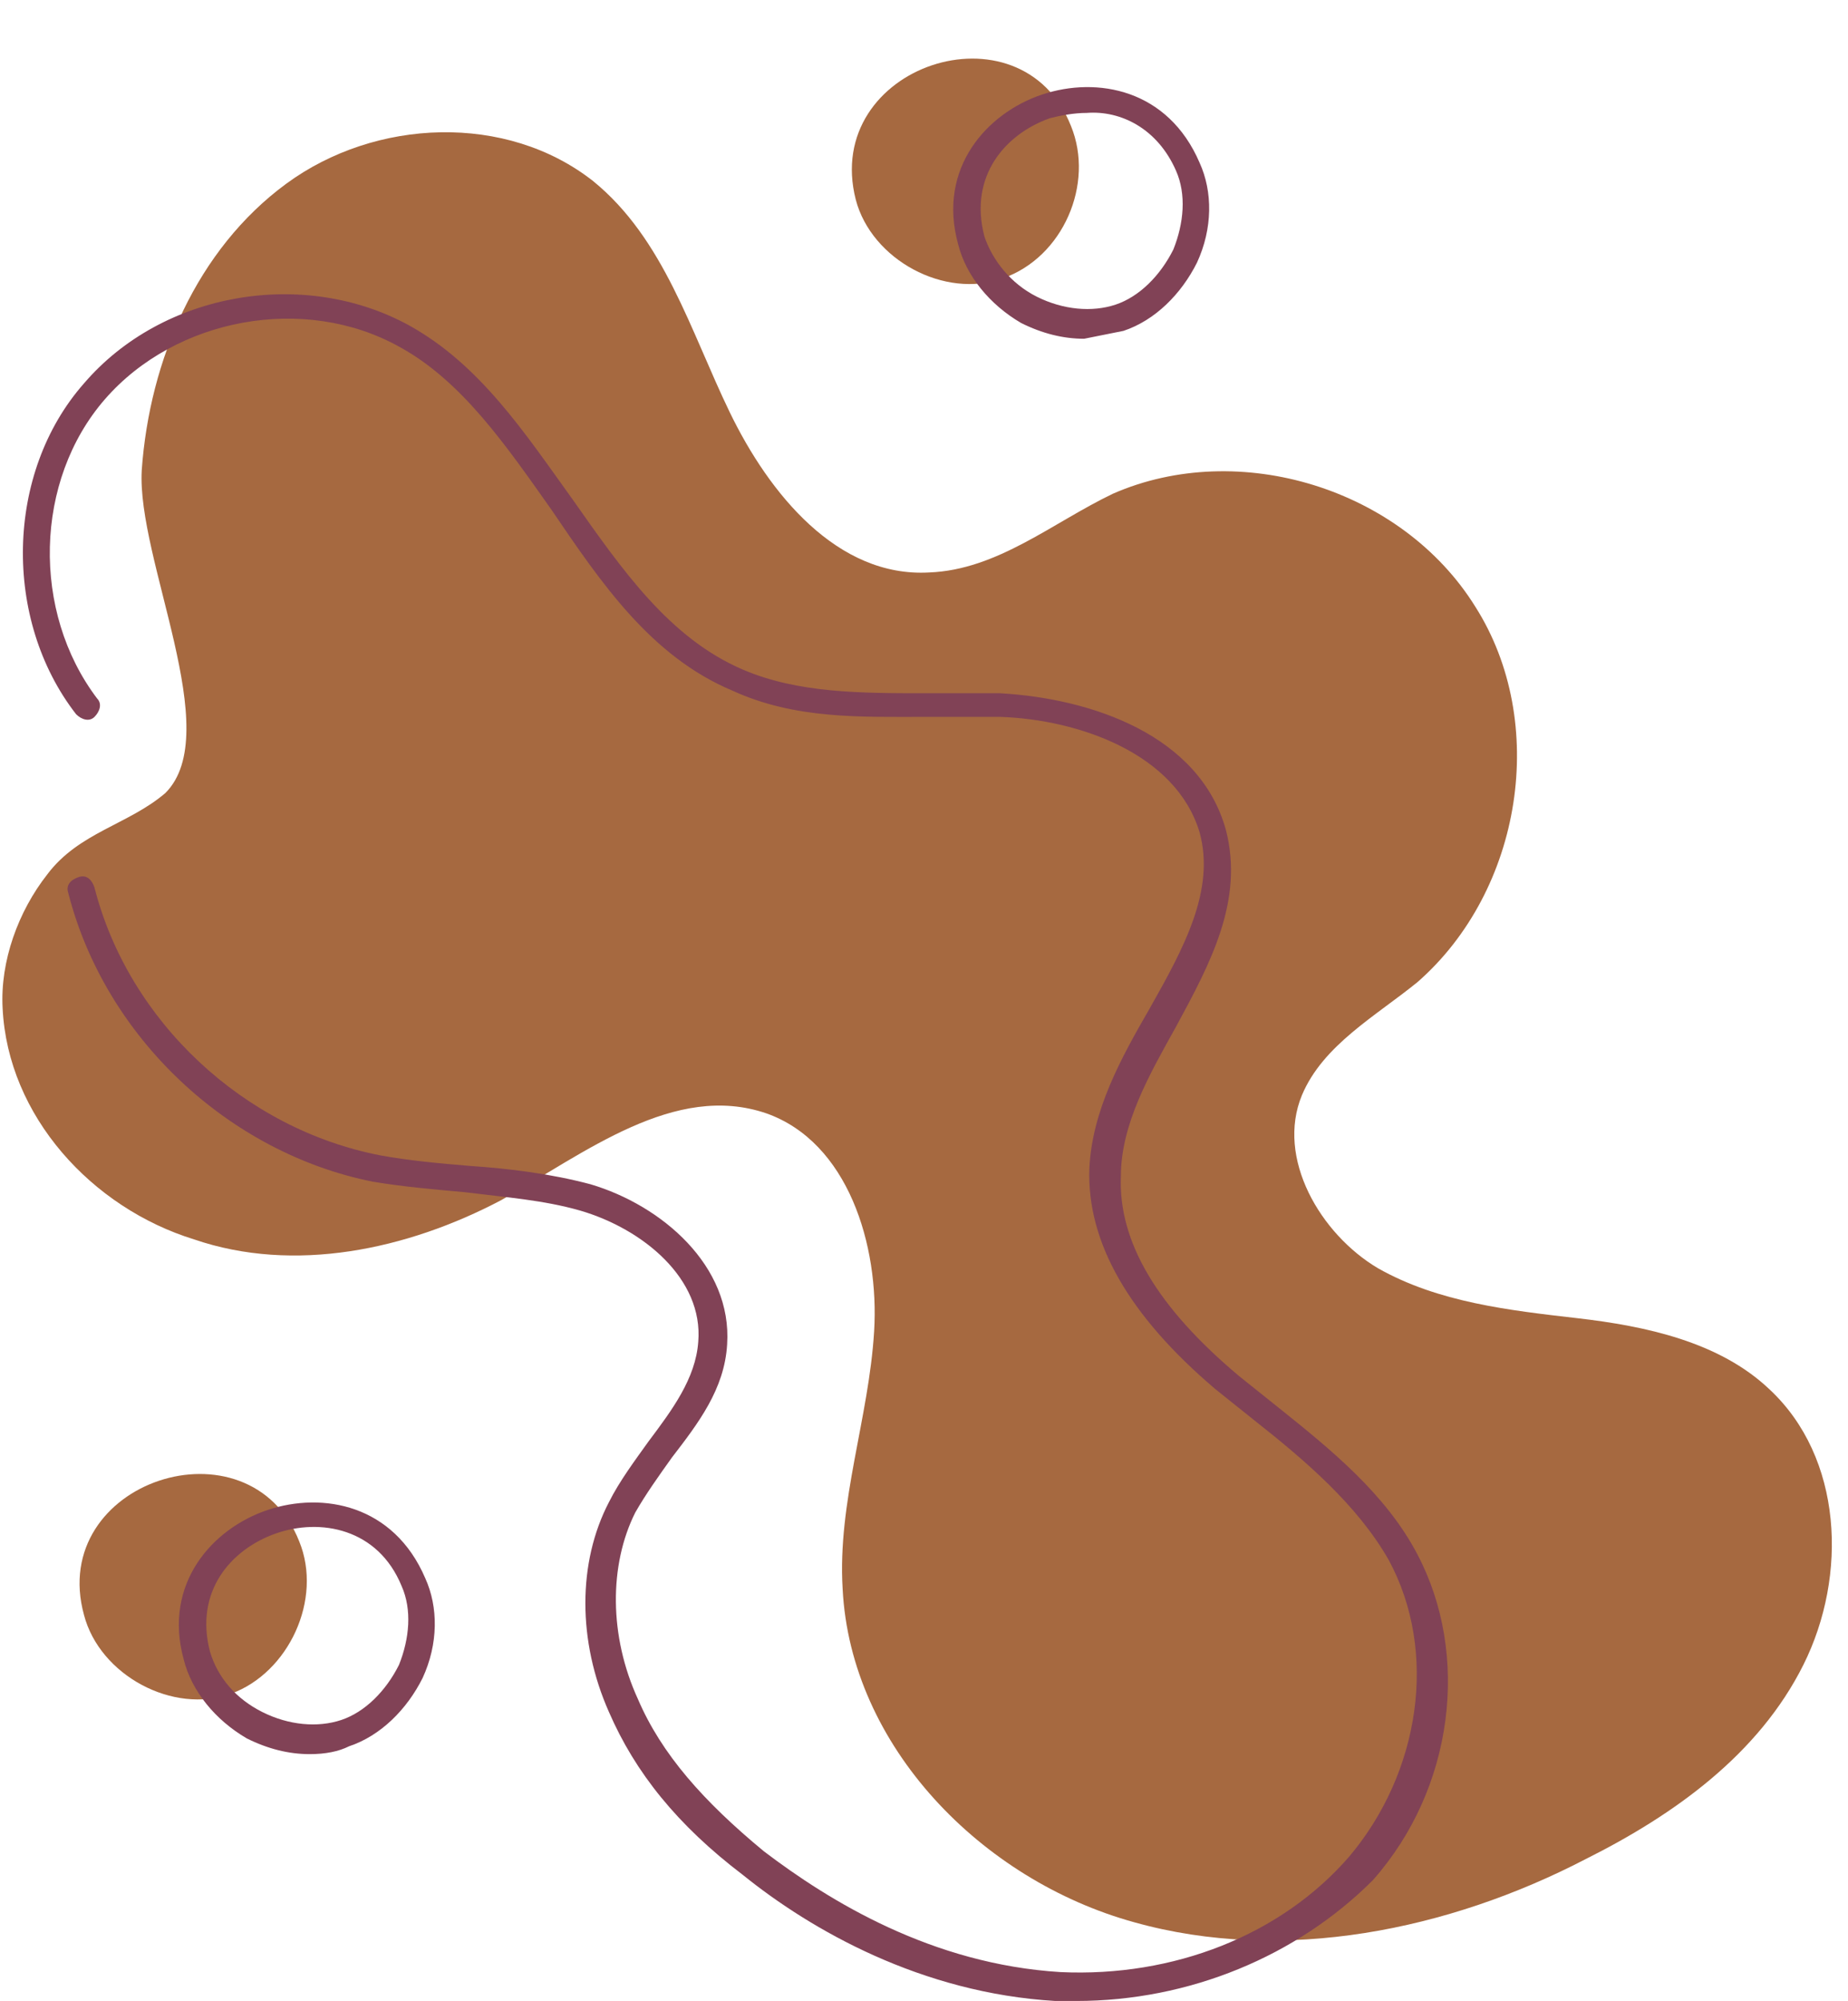
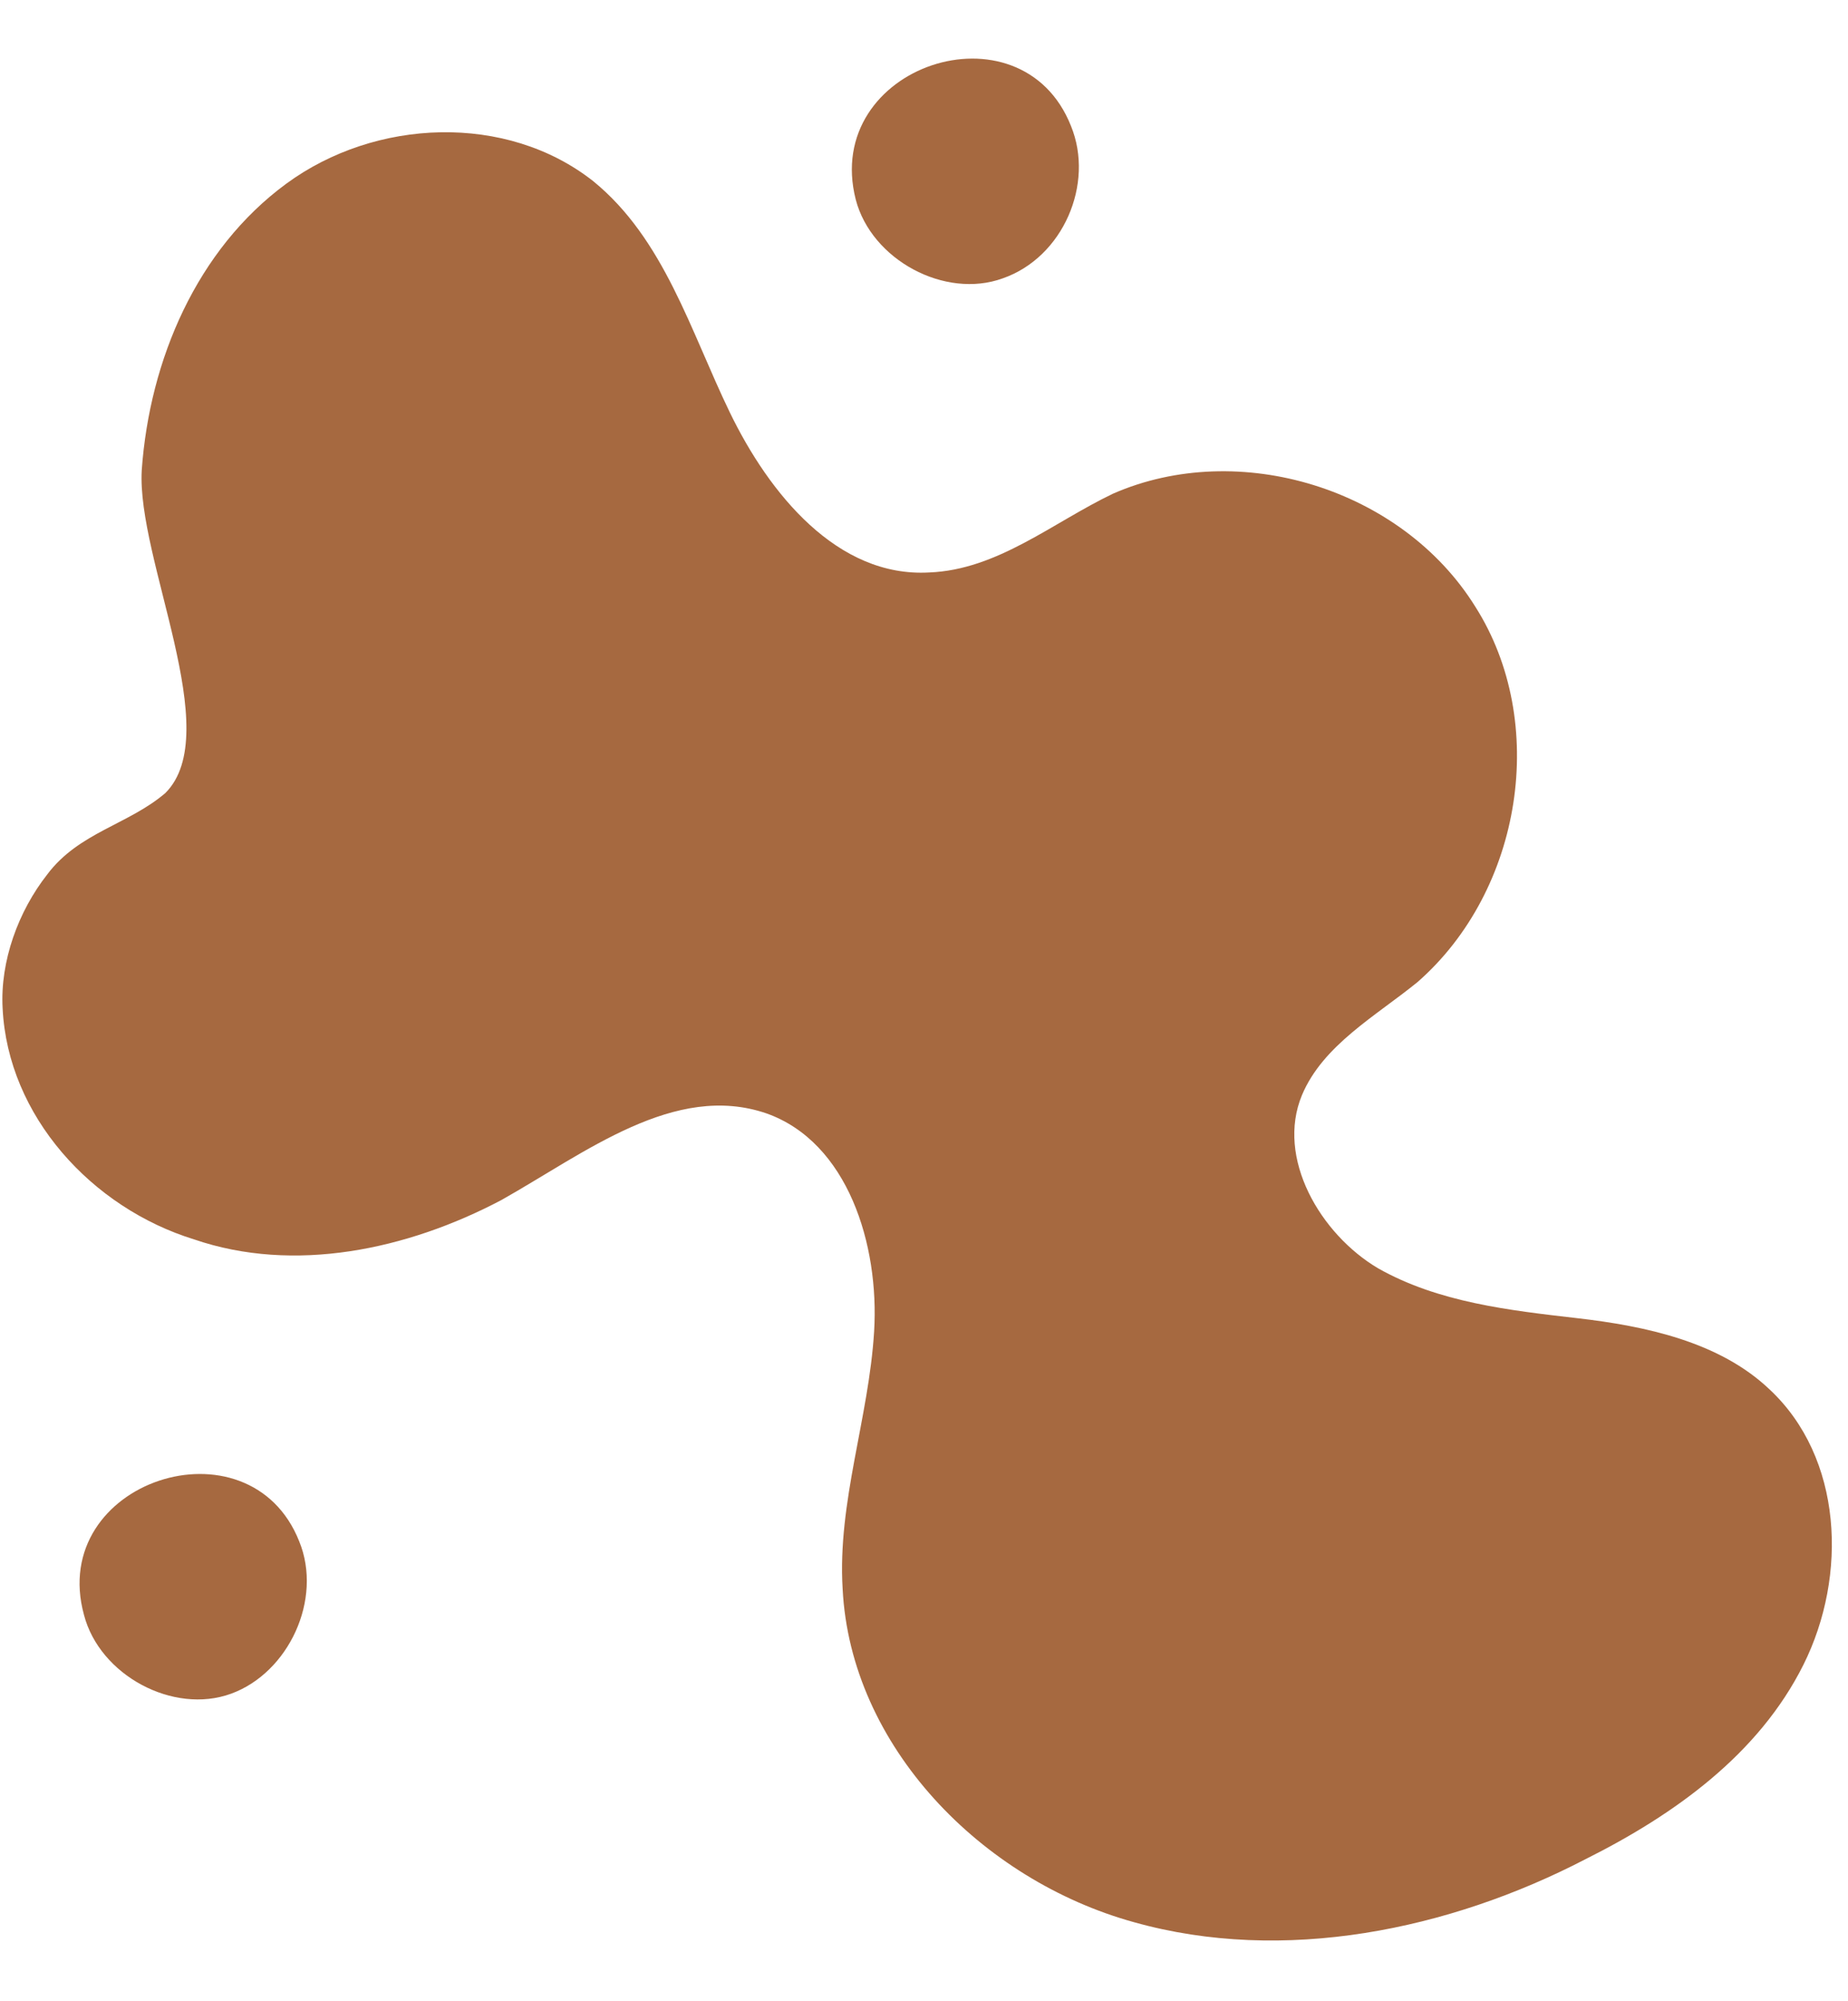
<svg xmlns="http://www.w3.org/2000/svg" fill="#000000" height="76.2" preserveAspectRatio="xMidYMid meet" version="1" viewBox="14.8 5.9 70.4 76.2" width="70.4" zoomAndPan="magnify">
  <g id="change1_1">
    <path d="M20.2,23.8c0.3-4.2,2.1-8.4,5.5-10.9c3.4-2.5,8.4-2.7,11.7-0.1c2.7,2.2,3.7,5.7,5.2,8.8 c1.5,3.1,4.1,6.3,7.6,6.1c2.6-0.1,4.7-1.9,7-3c4.8-2.1,11-0.2,13.8,4.3c2.8,4.4,1.8,10.8-2.2,14.3c-1.6,1.3-3.6,2.4-4.4,4.3 c-1,2.4,0.7,5.3,2.9,6.6c2.3,1.3,5,1.6,7.6,1.9c2.6,0.3,5.4,0.9,7.3,2.7c2.8,2.6,3,7.1,1.3,10.5c-1.7,3.4-4.9,5.7-8.3,7.4 C70,79.4,63.7,80.7,58,79.1c-5.8-1.6-10.8-6.7-11.1-12.7c-0.2-3.3,1-6.5,1.2-9.8c0.2-3.3-1-7.2-4.1-8.3c-3.5-1.2-6.9,1.5-10.1,3.3 c-3.6,1.9-7.9,2.8-11.7,1.5c-3.9-1.2-7.1-4.7-7.3-8.8c-0.1-1.8,0.6-3.7,1.7-5.1c1.2-1.6,3.1-1.9,4.5-3.1 C23.4,33.8,20,27.2,20.2,23.8z M47.4,13.5c0.6,2.3,3.4,3.8,5.6,3c2.3-0.8,3.5-3.6,2.6-5.8C53.7,5.9,46.1,8.4,47.4,13.5z M18,67.4 c0.6,2.3,3.4,3.8,5.6,3s3.5-3.6,2.6-5.8C24.3,59.8,16.6,62.3,18,67.4z" fill="#a66940" />
  </g>
  <g id="change2_1">
-     <path d="M55.8,82.1c-0.3,0-0.5,0-0.8,0c-5.1-0.3-9.3-2.7-11.9-4.8c-2.5-1.9-4.1-3.9-5.1-6.2c-1.2-2.7-1.2-5.7,0-8 c0.4-0.8,1-1.6,1.5-2.3c0.9-1.2,1.8-2.4,1.9-3.8c0.2-2.4-2.1-4.3-4.5-5c-1.4-0.4-2.8-0.5-4.4-0.7c-1.1-0.1-2.3-0.2-3.5-0.4 c-5.5-1.1-10.2-5.5-11.6-11c-0.1-0.3,0.1-0.5,0.4-0.6c0.3-0.1,0.5,0.1,0.6,0.4c1.3,5.1,5.7,9.2,10.9,10.2c1.1,0.2,2.2,0.3,3.4,0.4 c1.5,0.1,3.1,0.3,4.6,0.7c2.7,0.8,5.4,3.1,5.2,6.1c-0.1,1.7-1.1,3-2.1,4.3c-0.5,0.7-1,1.4-1.4,2.1c-1,2-1,4.7,0.1,7.1 c0.9,2.1,2.5,3.9,4.8,5.8c2.5,1.9,6.4,4.3,11.3,4.6c4.3,0.2,8.4-1.4,11-4.4c2.7-3.2,3.4-7.8,1.5-11.3c-1.2-2.1-3.2-3.8-5.1-5.3 c-0.5-0.4-1-0.8-1.5-1.2c-3.3-2.8-4.9-5.6-4.8-8.4c0.1-2.2,1.2-4.2,2.3-6.1c1.3-2.3,2.5-4.5,1.9-6.7c-0.9-3-4.6-4.3-7.6-4.4 c-0.9,0-1.8,0-2.8,0c-2.5,0-5,0.1-7.4-1c-3.1-1.3-5-4.1-6.9-6.9c-1.7-2.4-3.4-4.9-5.8-6.2c-3.6-2-8.5-1.1-11.2,2 c-2.7,3.1-2.8,8.1-0.3,11.4c0.2,0.2,0.1,0.5-0.1,0.7c-0.2,0.2-0.5,0.1-0.7-0.1c-2.8-3.6-2.7-9.2,0.3-12.6c3-3.5,8.4-4.4,12.4-2.2 c2.7,1.5,4.4,4.1,6.2,6.6c1.9,2.7,3.7,5.3,6.5,6.5c2.1,0.9,4.5,0.9,7,0.9c0.9,0,1.9,0,2.8,0c3.5,0.2,7.6,1.6,8.6,5.2 c0.7,2.7-0.6,5.1-1.9,7.5c-1,1.8-2.1,3.7-2.1,5.7c-0.1,2.5,1.4,5,4.5,7.6c0.5,0.4,1,0.8,1.5,1.2c2,1.6,4.1,3.3,5.3,5.6 c2,3.8,1.4,8.9-1.7,12.4C64.2,80.4,60.1,82.1,55.8,82.1z M57.6,18.5c1.2-0.4,2.2-1.4,2.8-2.6c0.6-1.3,0.6-2.7,0.1-3.8 c-1.2-2.8-3.9-3.3-6-2.6c-2.1,0.7-4,2.8-3.2,5.7c0.3,1.2,1.2,2.3,2.4,3c0.8,0.4,1.6,0.6,2.4,0.6C56.6,18.7,57.1,18.6,57.6,18.5z M59.6,12.4c0.4,0.9,0.3,2-0.1,3c-0.5,1-1.3,1.8-2.2,2.1c-0.9,0.3-2,0.2-3-0.3c-1-0.5-1.7-1.4-2-2.3l0,0c-0.6-2.3,0.8-3.9,2.5-4.5 c0.4-0.1,0.9-0.2,1.4-0.2C57.5,10.1,58.9,10.8,59.6,12.4z M28.1,72.4c1.2-0.4,2.2-1.4,2.8-2.6c0.6-1.3,0.6-2.7,0.1-3.8 c-1.2-2.8-3.9-3.3-6-2.6c-2.1,0.7-4,2.8-3.2,5.7l0,0c0.3,1.2,1.2,2.3,2.4,3c0.8,0.4,1.6,0.6,2.4,0.6C27.2,72.7,27.7,72.6,28.1,72.4z M22.8,68.8c-0.6-2.3,0.8-3.9,2.5-4.5c1.7-0.6,3.9-0.2,4.8,2c0.4,0.9,0.3,2-0.1,3c-0.5,1-1.3,1.8-2.2,2.1c-0.9,0.3-2,0.2-3-0.3 C23.8,70.6,23.1,69.8,22.8,68.8L22.8,68.8z" fill="#814256" />
-   </g>
+     </g>
</svg>